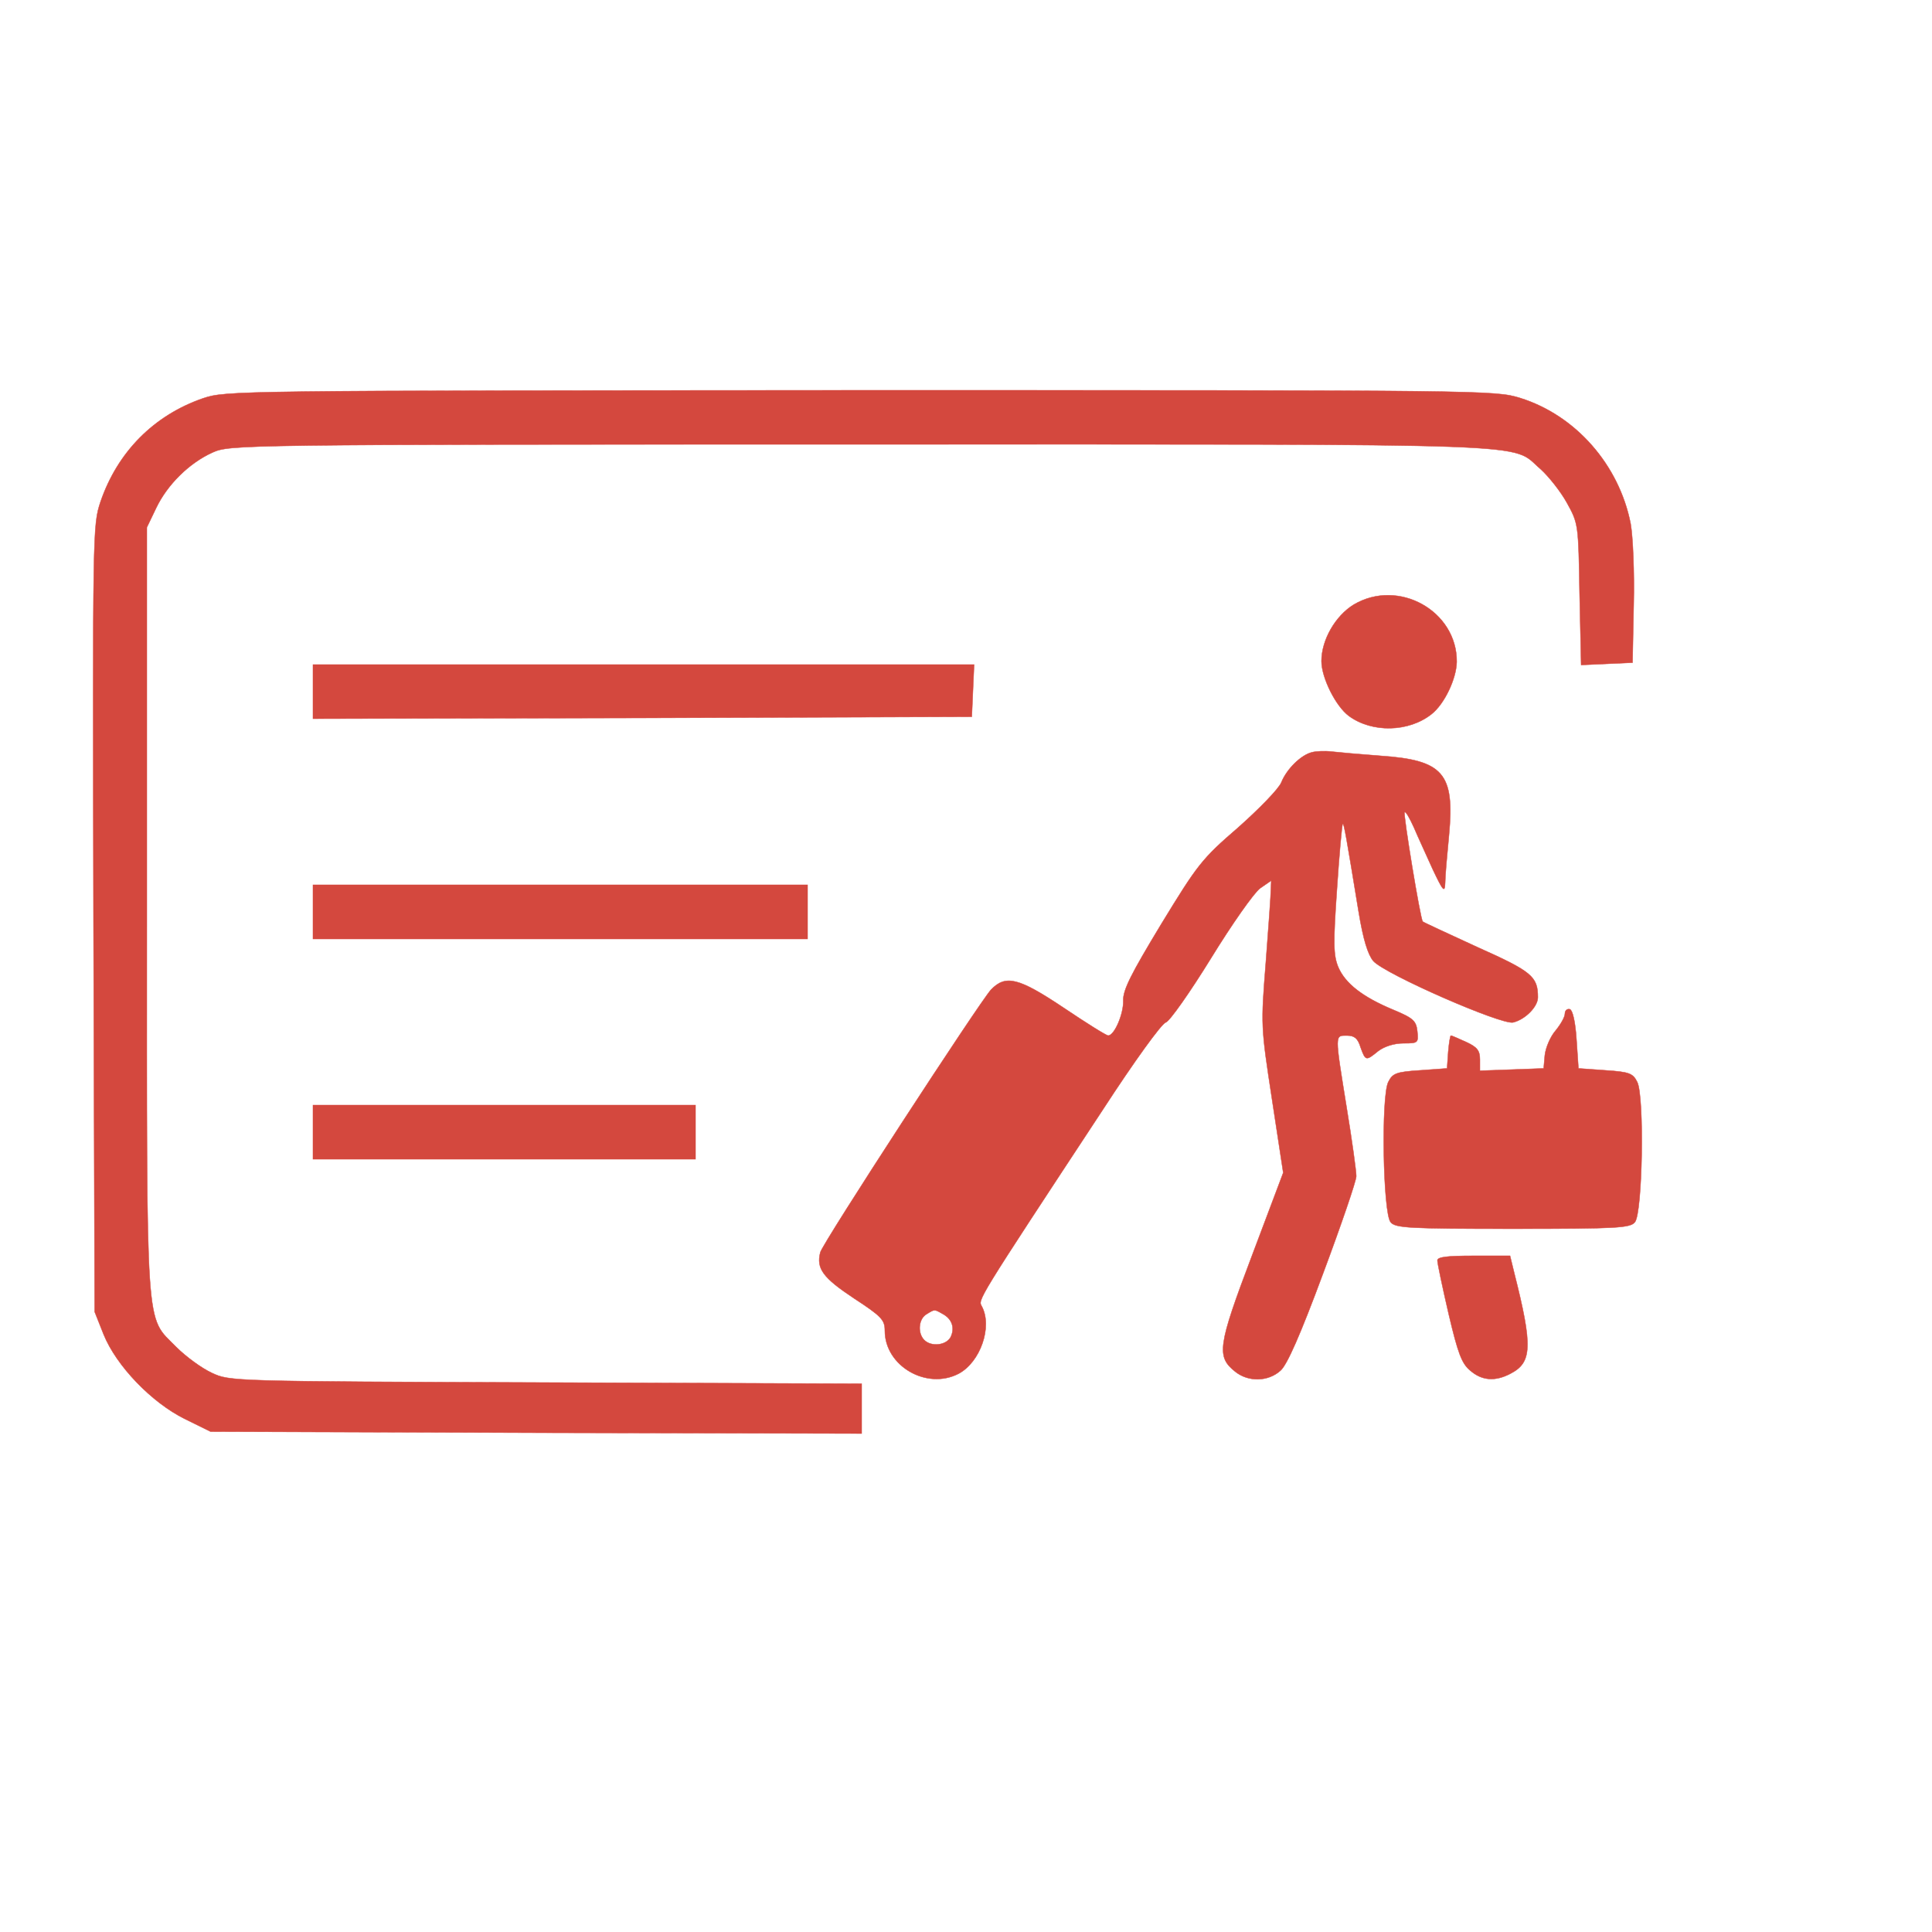
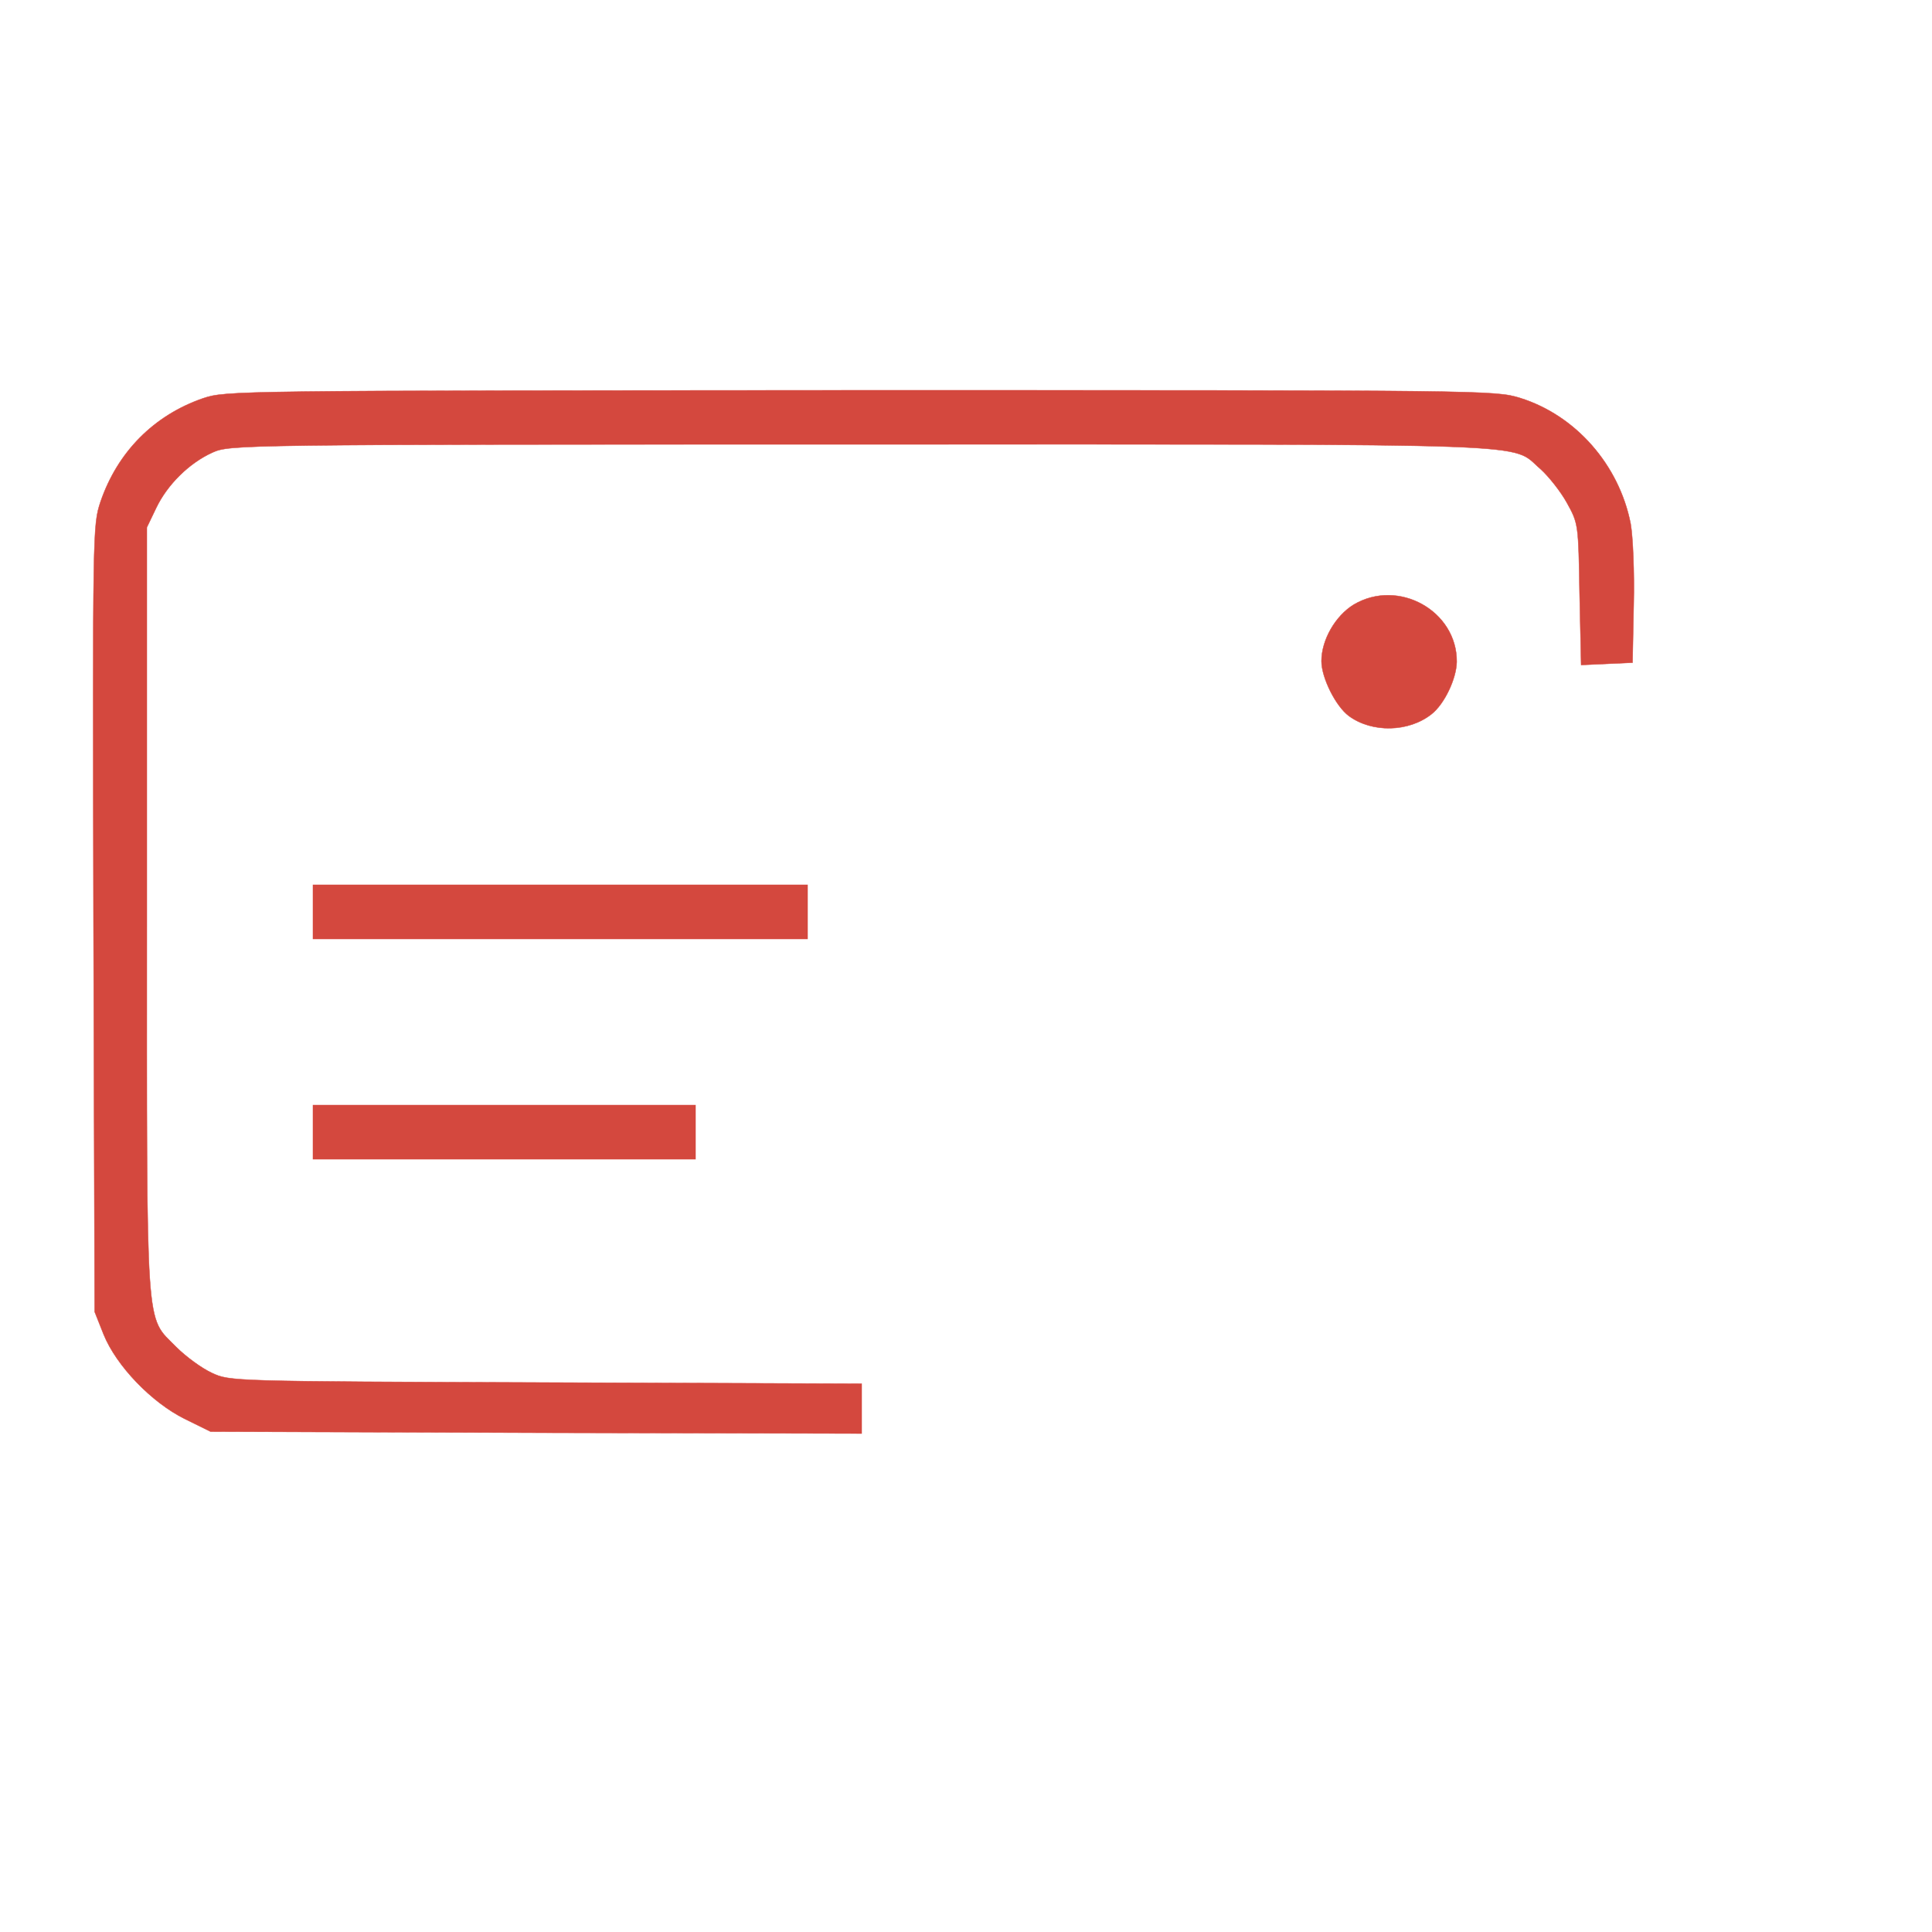
<svg xmlns="http://www.w3.org/2000/svg" version="1.0" width="500pt" height="500pt" viewBox="0 0 500 500" preserveAspectRatio="xMidYMid meet">
  <g transform="translate(0,500) scale(0.1,-0.1)" fill="#d4483e" stroke="#d4483e">
    <path d="M525 3969 c-127 -44 -221 -139 -265 -268 -20 -61 -20 -70 -18 -1079 l3 -1017 23 -58 c33 -82 125 -177 210 -219 l67 -33 842 -3 843 -2 0 64 0 65 -817 3 c-817 3 -818 3 -865 25 -26 12 -67 42 -92 67 -81 83 -76 15 -76 1130 l0 991 24 50 c29 61 86 117 146 144 45 20 58 21 1676 21 1804 0 1680 5 1761 -64 21 -19 52 -58 68 -87 30 -54 30 -56 33 -237 l4 -183 66 3 67 3 3 150 c2 85 -2 176 -8 210 -30 152 -142 280 -286 325 -65 20 -86 20 -1708 20 -1628 -1 -1641 -1 -1701 -21z" />
    <path d="M3503 3435 c-47 -29 -83 -91 -83 -146 0 -43 37 -117 71 -142 60 -44 155 -42 214 5 33 26 64 91 65 135 1 132 -151 217 -267 148z" />
-     <path d="M810 3210 l0 -70 853 2 852 3 3 68 3 67 -856 0 -855 0 0 -70z" />
-     <path d="M3395 3053 c-28 -7 -65 -43 -79 -78 -7 -17 -58 -69 -112 -117 -94 -81 -105 -96 -199 -250 -78 -129 -99 -170 -98 -198 1 -34 -23 -90 -39 -90 -5 0 -56 32 -114 71 -118 79 -151 87 -189 48 -29 -31 -436 -656 -442 -680 -11 -42 7 -66 87 -119 72 -47 80 -56 80 -84 0 -91 108 -154 191 -111 56 30 88 121 60 174 -10 18 -18 6 315 512 78 120 150 220 161 223 10 3 62 77 117 166 54 88 111 169 127 181 l29 20 -1 -23 c0 -13 -6 -97 -13 -188 -13 -164 -13 -166 16 -355 l29 -190 -81 -215 c-89 -235 -92 -261 -43 -300 34 -27 85 -26 117 3 17 15 51 92 110 251 47 126 86 240 86 252 0 13 -11 93 -25 178 -31 192 -31 186 1 186 19 0 28 -7 35 -30 13 -36 14 -36 46 -10 16 12 41 20 65 20 38 0 39 1 36 31 -3 27 -10 34 -63 56 -79 33 -124 68 -142 111 -12 30 -13 59 -3 201 6 91 13 167 15 169 3 3 10 -38 41 -227 12 -73 24 -111 38 -128 30 -34 332 -166 362 -159 32 8 64 41 64 65 0 54 -16 67 -157 130 -76 35 -139 64 -141 66 -6 5 -51 279 -47 283 3 3 13 -15 24 -39 10 -24 33 -73 49 -109 27 -57 31 -61 32 -35 0 17 5 72 10 124 15 160 -15 194 -178 205 -53 4 -110 9 -127 11 -16 2 -39 1 -50 -2z m-956 -1453 c25 -13 33 -37 21 -61 -12 -21 -50 -25 -68 -7 -18 18 -15 55 6 67 21 13 20 13 41 1z" />
    <path d="M810 2640 l0 -70 640 0 640 0 0 70 0 70 -640 0 -640 0 0 -70z" />
-     <path d="M4050 2377 c0 -9 -11 -28 -24 -44 -14 -16 -26 -45 -28 -64 l-3 -34 -82 -3 -83 -3 0 29 c0 23 -7 32 -35 45 -20 9 -38 17 -40 17 -2 0 -5 -19 -7 -42 l-3 -43 -70 -5 c-62 -4 -71 -8 -82 -30 -19 -36 -14 -340 6 -363 12 -15 47 -17 316 -17 269 0 304 2 316 17 20 23 25 327 6 363 -11 22 -20 26 -82 30 l-70 5 -5 74 c-3 47 -10 76 -17 79 -7 2 -13 -3 -13 -11z" />
    <path d="M810 2070 l0 -70 495 0 495 0 0 70 0 70 -495 0 -495 0 0 -70z" />
-     <path d="M3720 1738 c0 -7 13 -69 29 -138 24 -102 34 -129 56 -147 30 -26 64 -29 104 -8 56 29 58 70 10 260 l-11 45 -94 0 c-69 0 -94 -3 -94 -12z" />
  </g>
</svg>